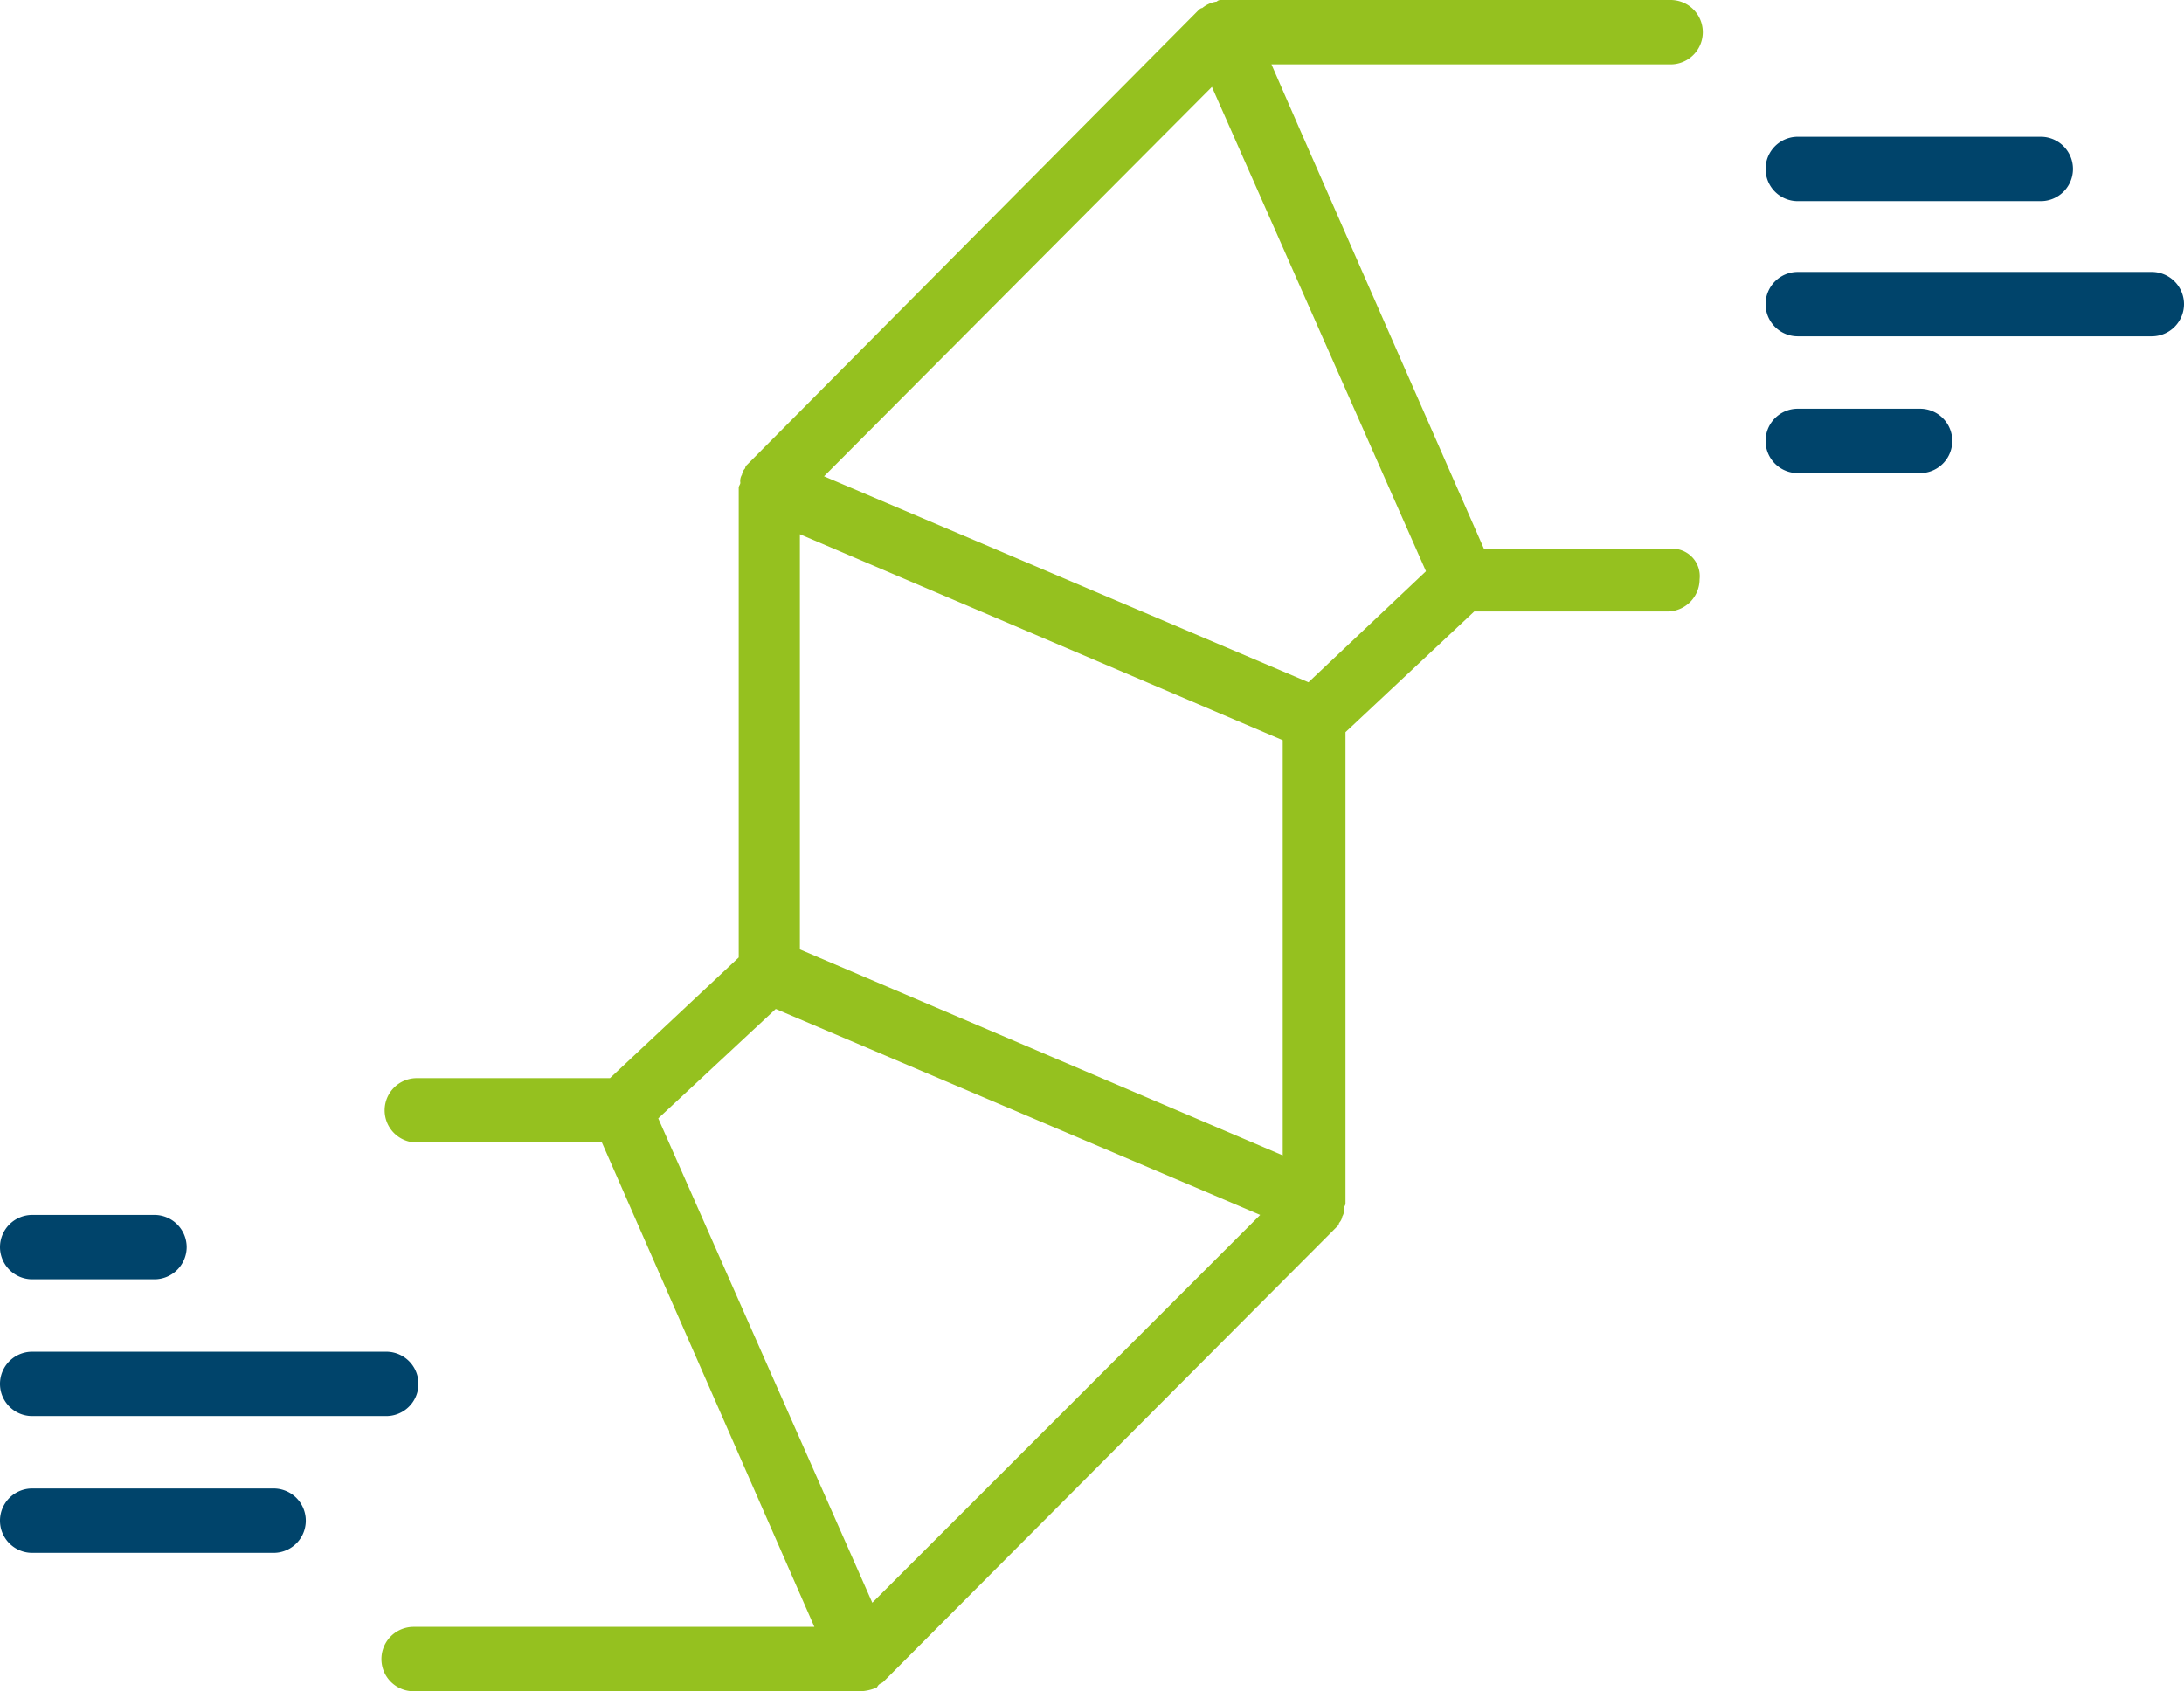
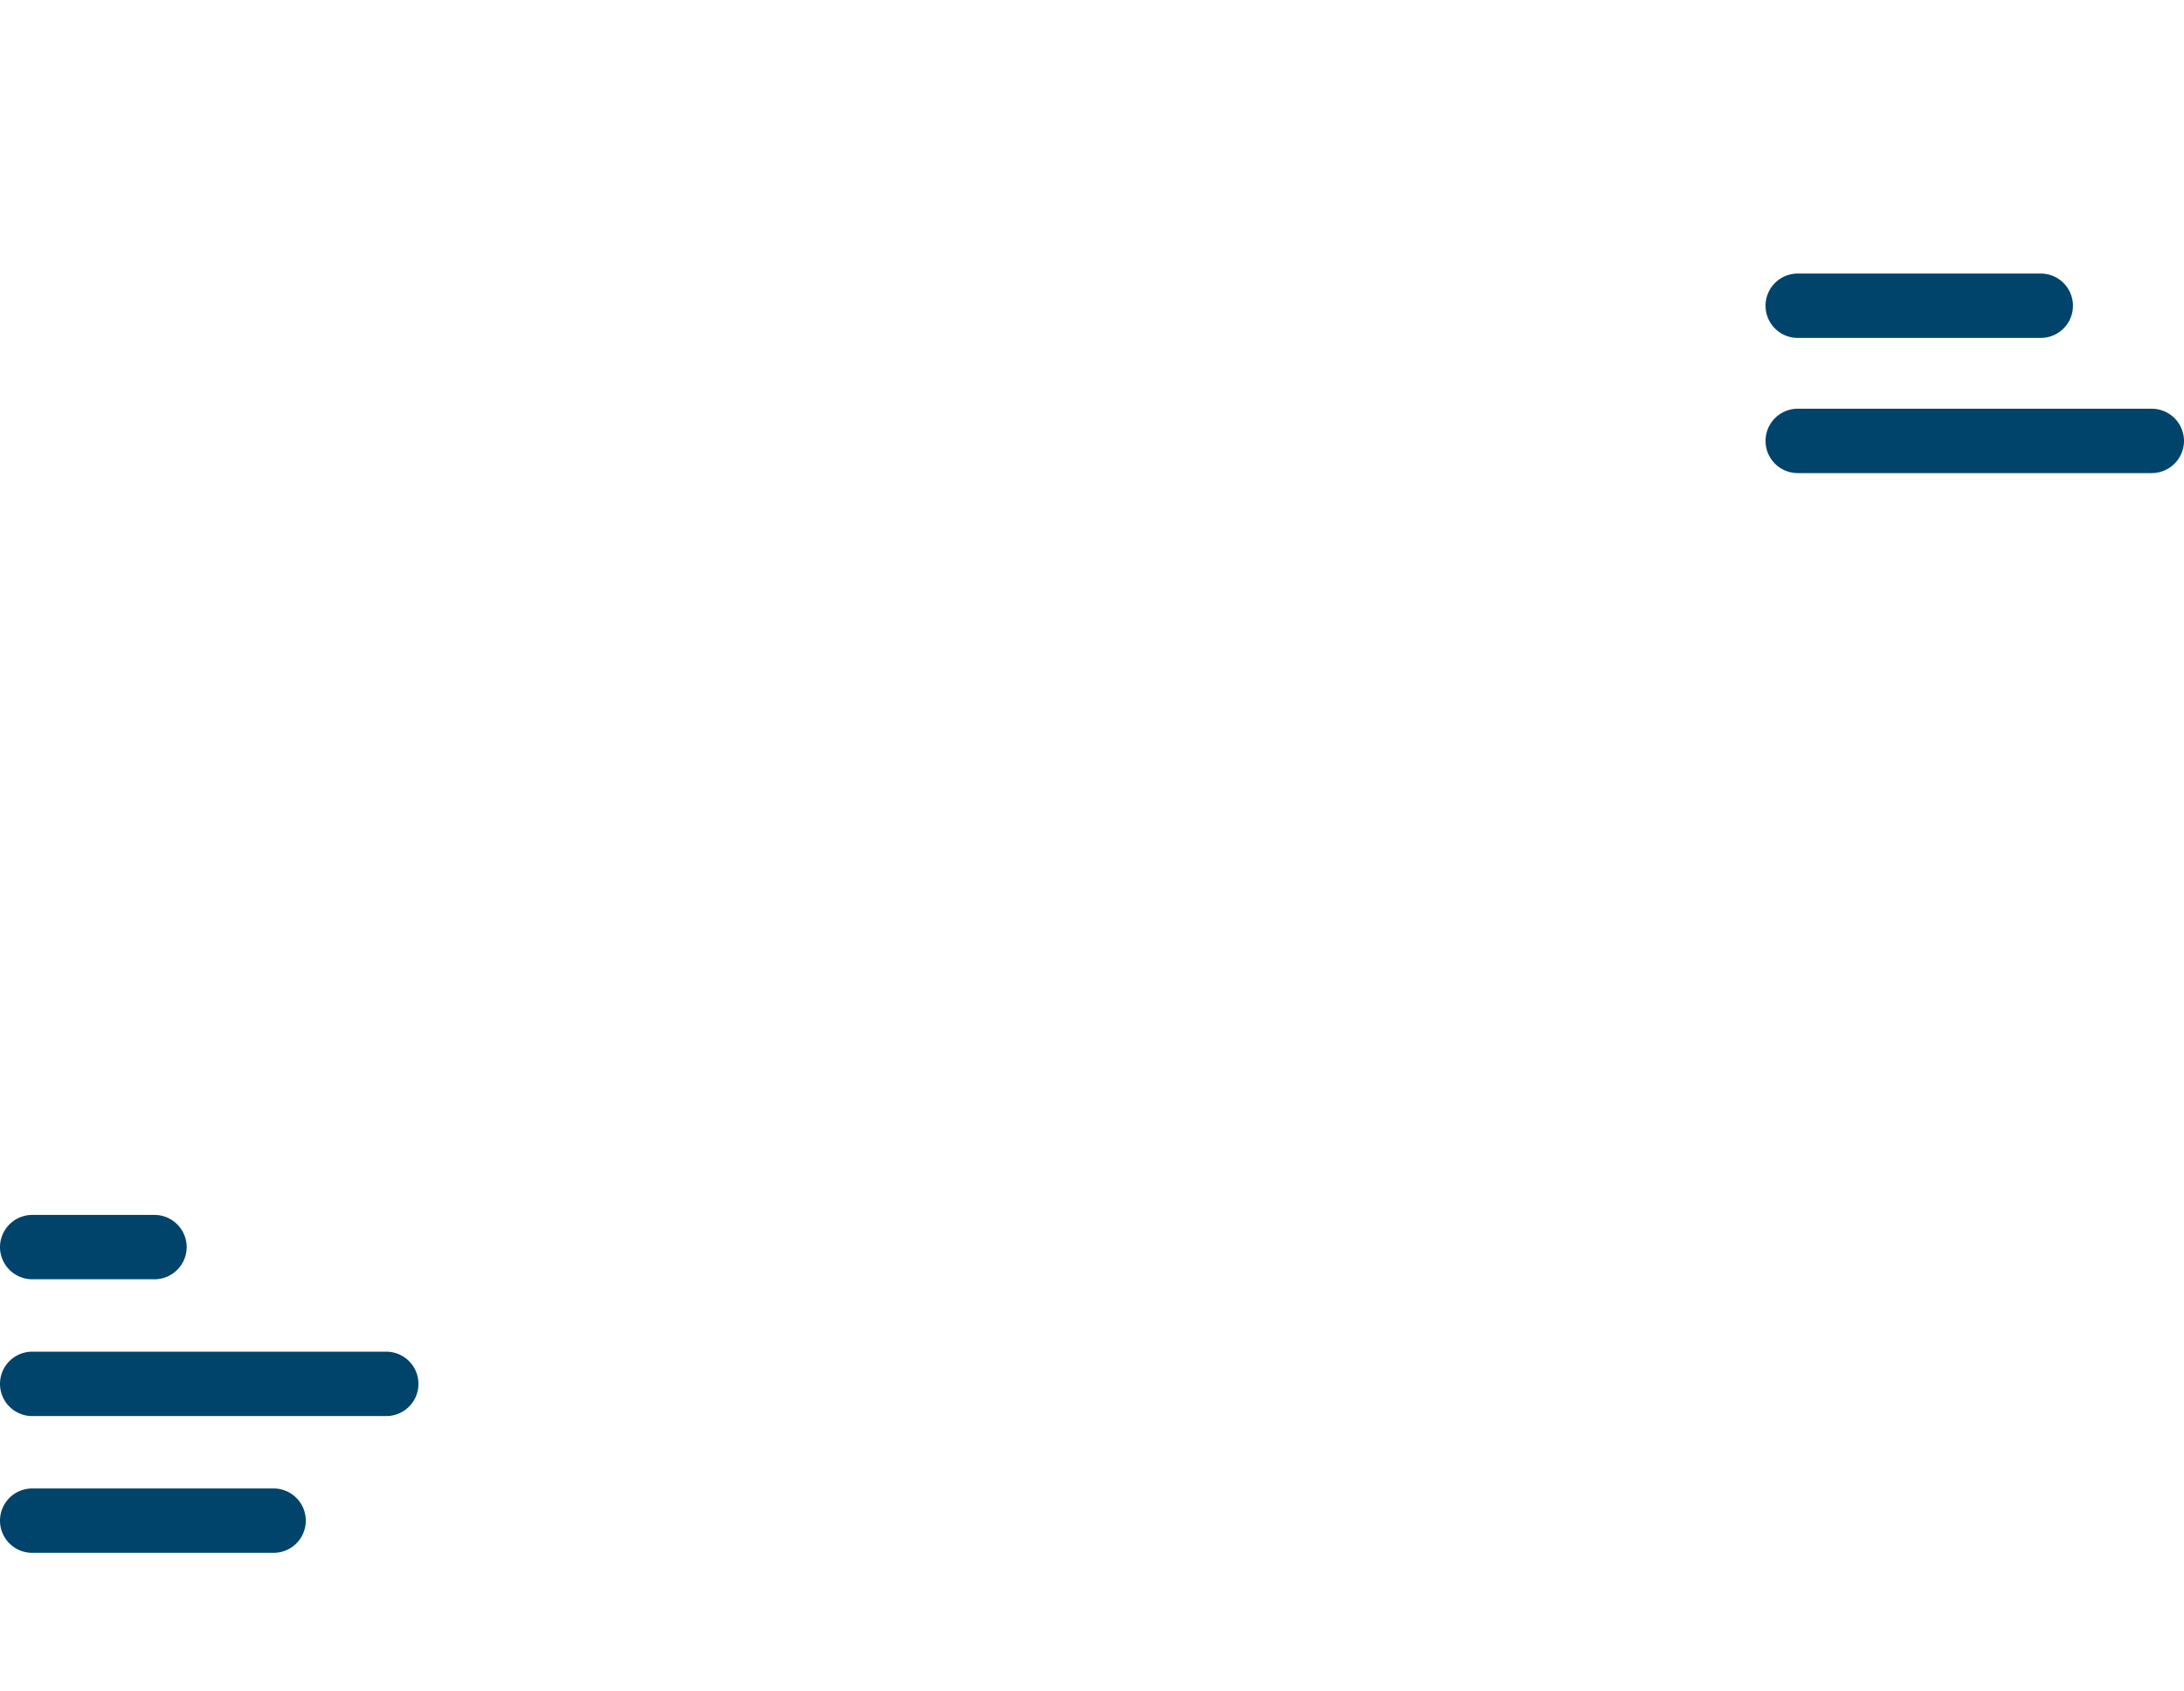
<svg xmlns="http://www.w3.org/2000/svg" id="Rohrleitungen" width="135.7" height="105.1" viewBox="0 0 135.7 105.1">
-   <path id="Vereinigungsmenge_16" d="M2,96.5a2,2,0,0,1,0-4H17a2,2,0,0,1,0,4ZM2,88a2,2,0,0,1,0-4H24a2,2,0,0,1,0,4Zm0-8.5a2.006,2.006,0,0,1-2-2H0a2.006,2.006,0,0,1,2-2H9.6a2.006,2.006,0,0,1,2,2h0a2.006,2.006,0,0,1-2,2H2ZM111.7,29.4a2,2,0,1,1,0-4h7.6a2,2,0,0,1,0,4Zm0-8.5a2,2,0,1,1,0-4h22a2.006,2.006,0,0,1,2,2h0a2.006,2.006,0,0,1-2,2Zm0-8.4a2,2,0,0,1,0-4h15.1a2,2,0,0,1,0,4Z" fill="#00446b" />
-   <path id="Pfad_3937" d="M103.8,34.1H92.2L80.7,7.9,79,4h24.8a2,2,0,0,0,0-4H75.9a.367.367,0,0,0-.3.1,1.8,1.8,0,0,0-.9.4c-.1,0-.2.1-.3.2l-28,28.2a.31.31,0,0,0-.1.2.758.758,0,0,0-.2.4.749.749,0,0,0-.1.5c0,.1-.1.2-.1.3V59.5l-8,7.5h-12a2,2,0,0,0,0,4H37.4l9.3,21.2,3.9,8.9H25.7a2,2,0,0,0,0,4H53.5a2.92,2.92,0,0,0,.9-.2c.1,0,.1-.1.2-.2s.2-.1.3-.2L83.1,76.2a.31.31,0,0,0,.1-.2.758.758,0,0,0,.2-.4.749.749,0,0,0,.1-.5c0-.1.1-.2.1-.3V45.5l8-7.5h12a2.006,2.006,0,0,0,2-2,1.708,1.708,0,0,0-1.8-1.9M79.7,46V71.8L49.7,59V33.2ZM54.2,99.6,40.9,69.5l7.3-6.8L78.3,75.5ZM81.3,42.4,51.2,29.6,75.3,5.4,88.6,35.5Z" fill="#95c11f" />
+   <path id="Vereinigungsmenge_16" d="M2,96.5a2,2,0,0,1,0-4H17a2,2,0,0,1,0,4ZM2,88a2,2,0,0,1,0-4H24a2,2,0,0,1,0,4Zm0-8.5a2.006,2.006,0,0,1-2-2H0a2.006,2.006,0,0,1,2-2H9.6a2.006,2.006,0,0,1,2,2h0a2.006,2.006,0,0,1-2,2H2ZM111.7,29.4a2,2,0,1,1,0-4h7.6a2,2,0,0,1,0,4Za2,2,0,1,1,0-4h22a2.006,2.006,0,0,1,2,2h0a2.006,2.006,0,0,1-2,2Zm0-8.4a2,2,0,0,1,0-4h15.1a2,2,0,0,1,0,4Z" fill="#00446b" />
</svg>